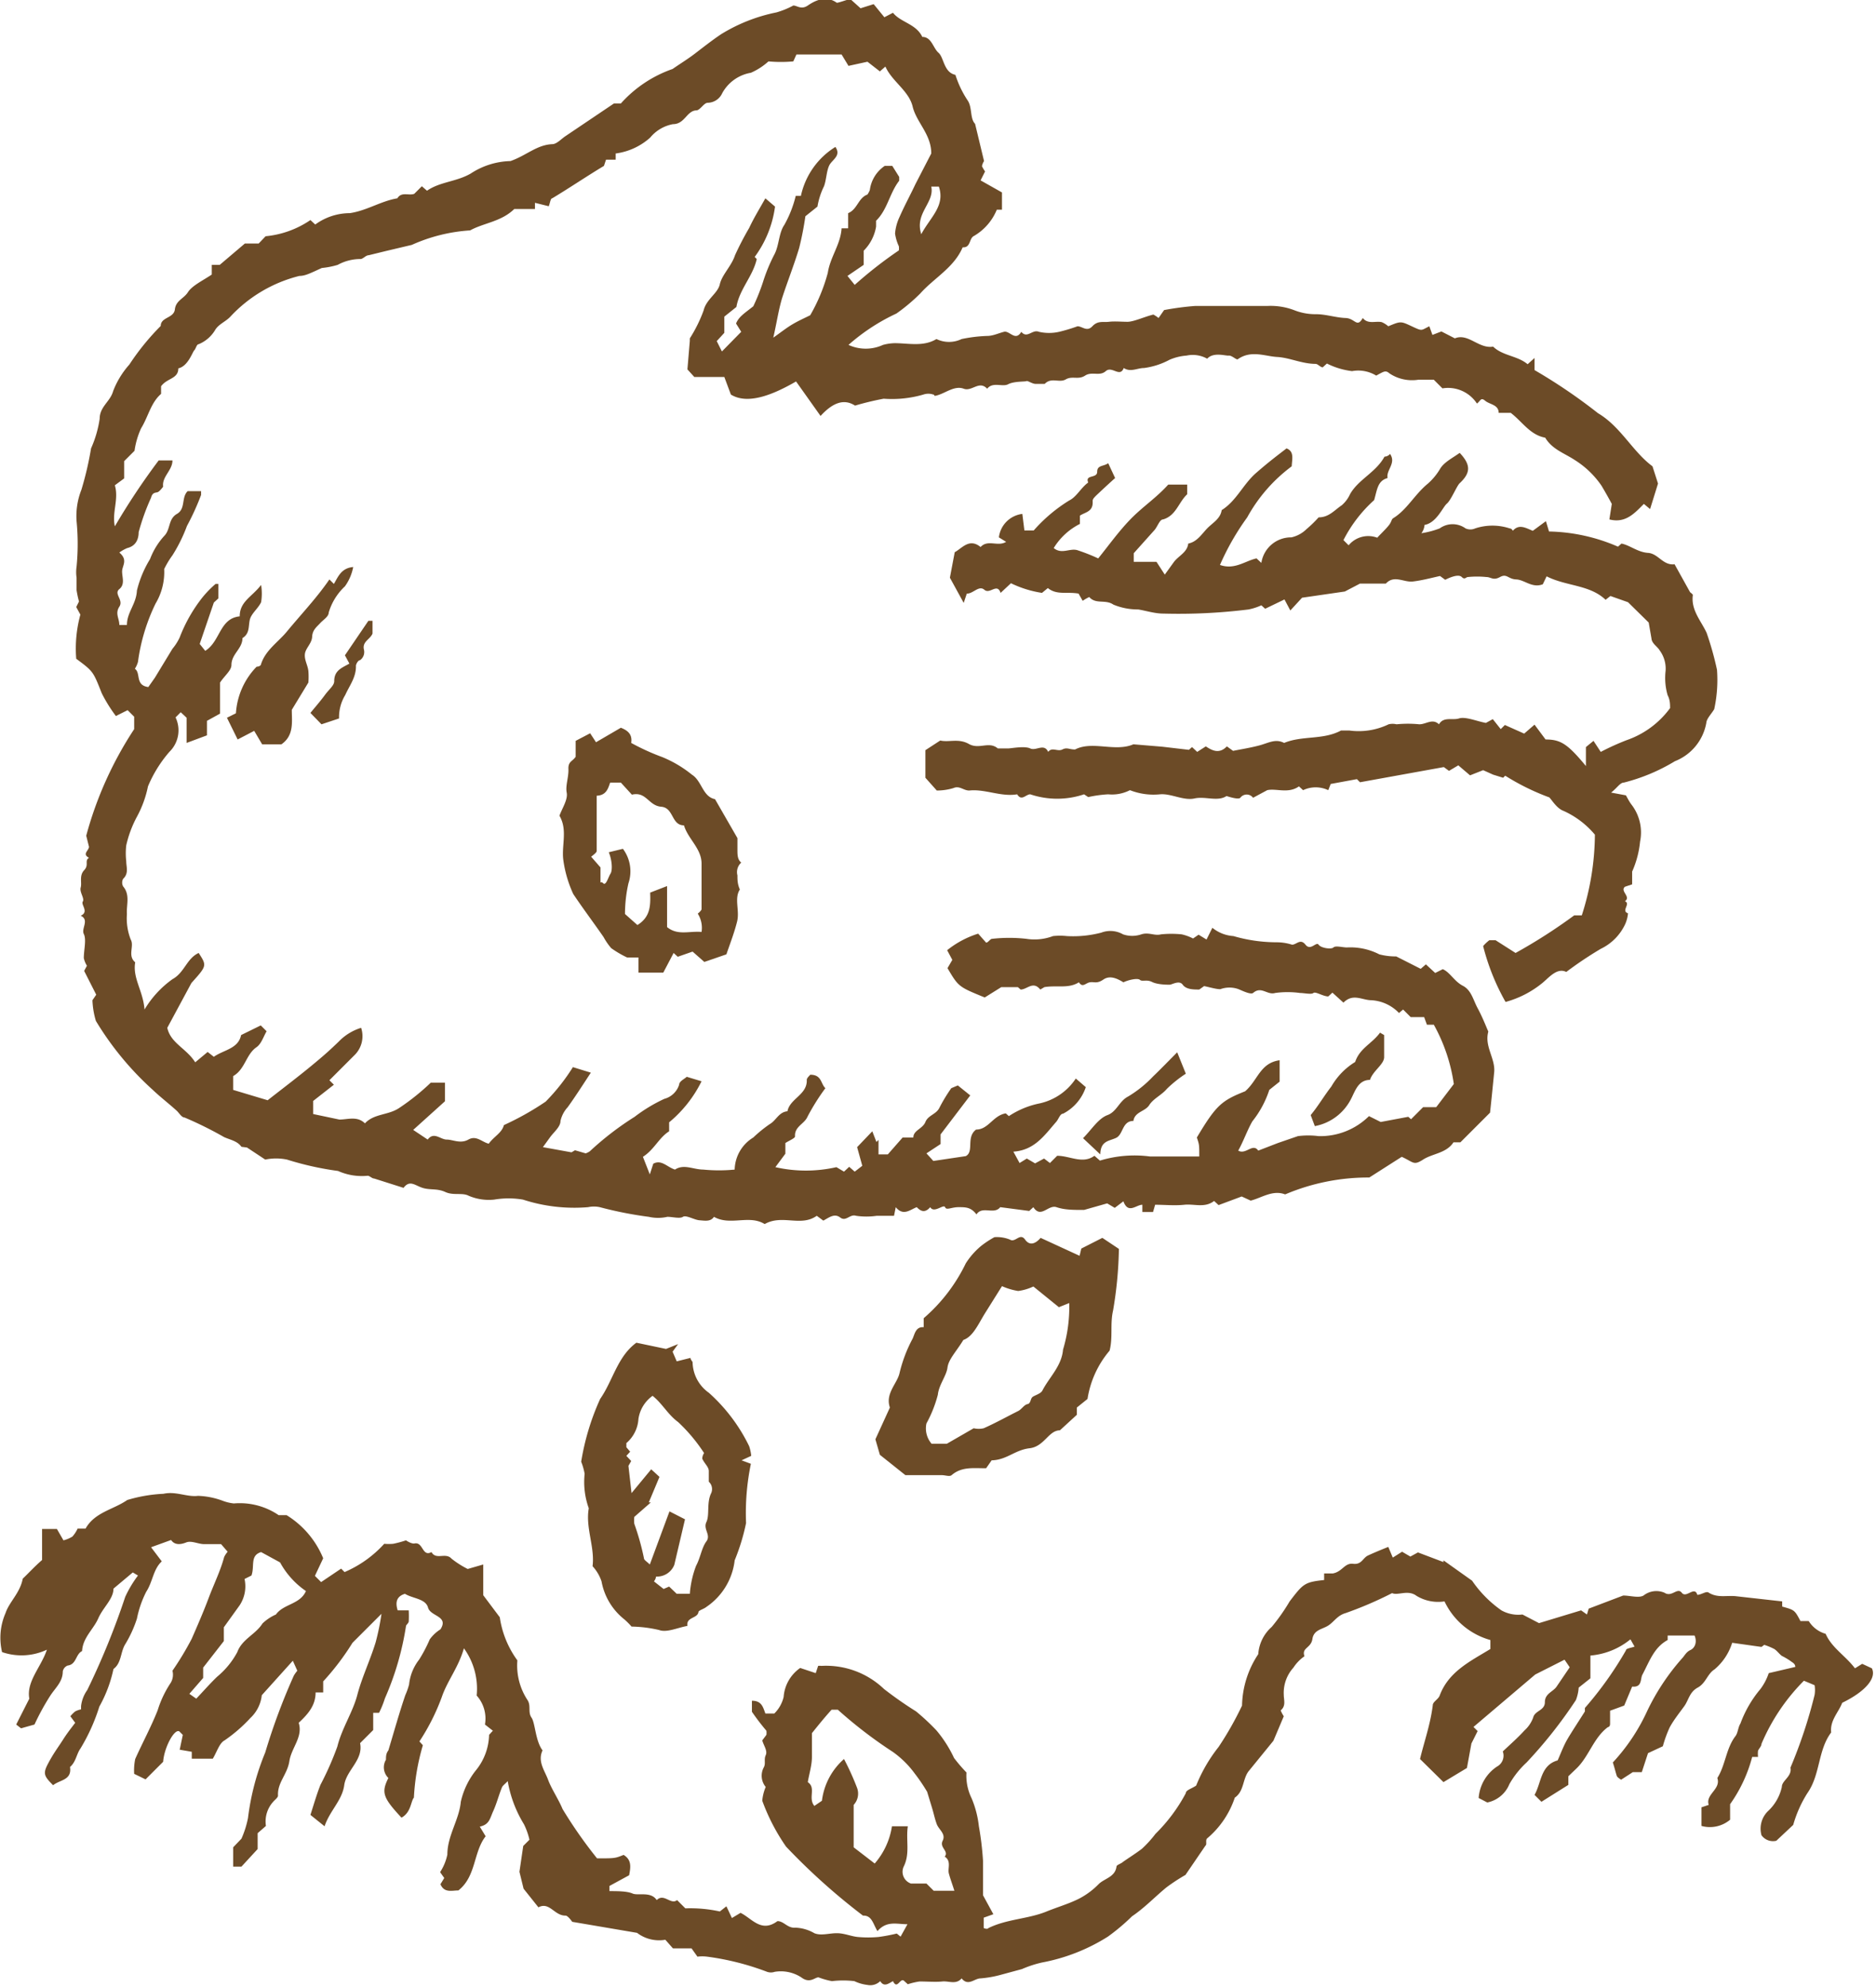
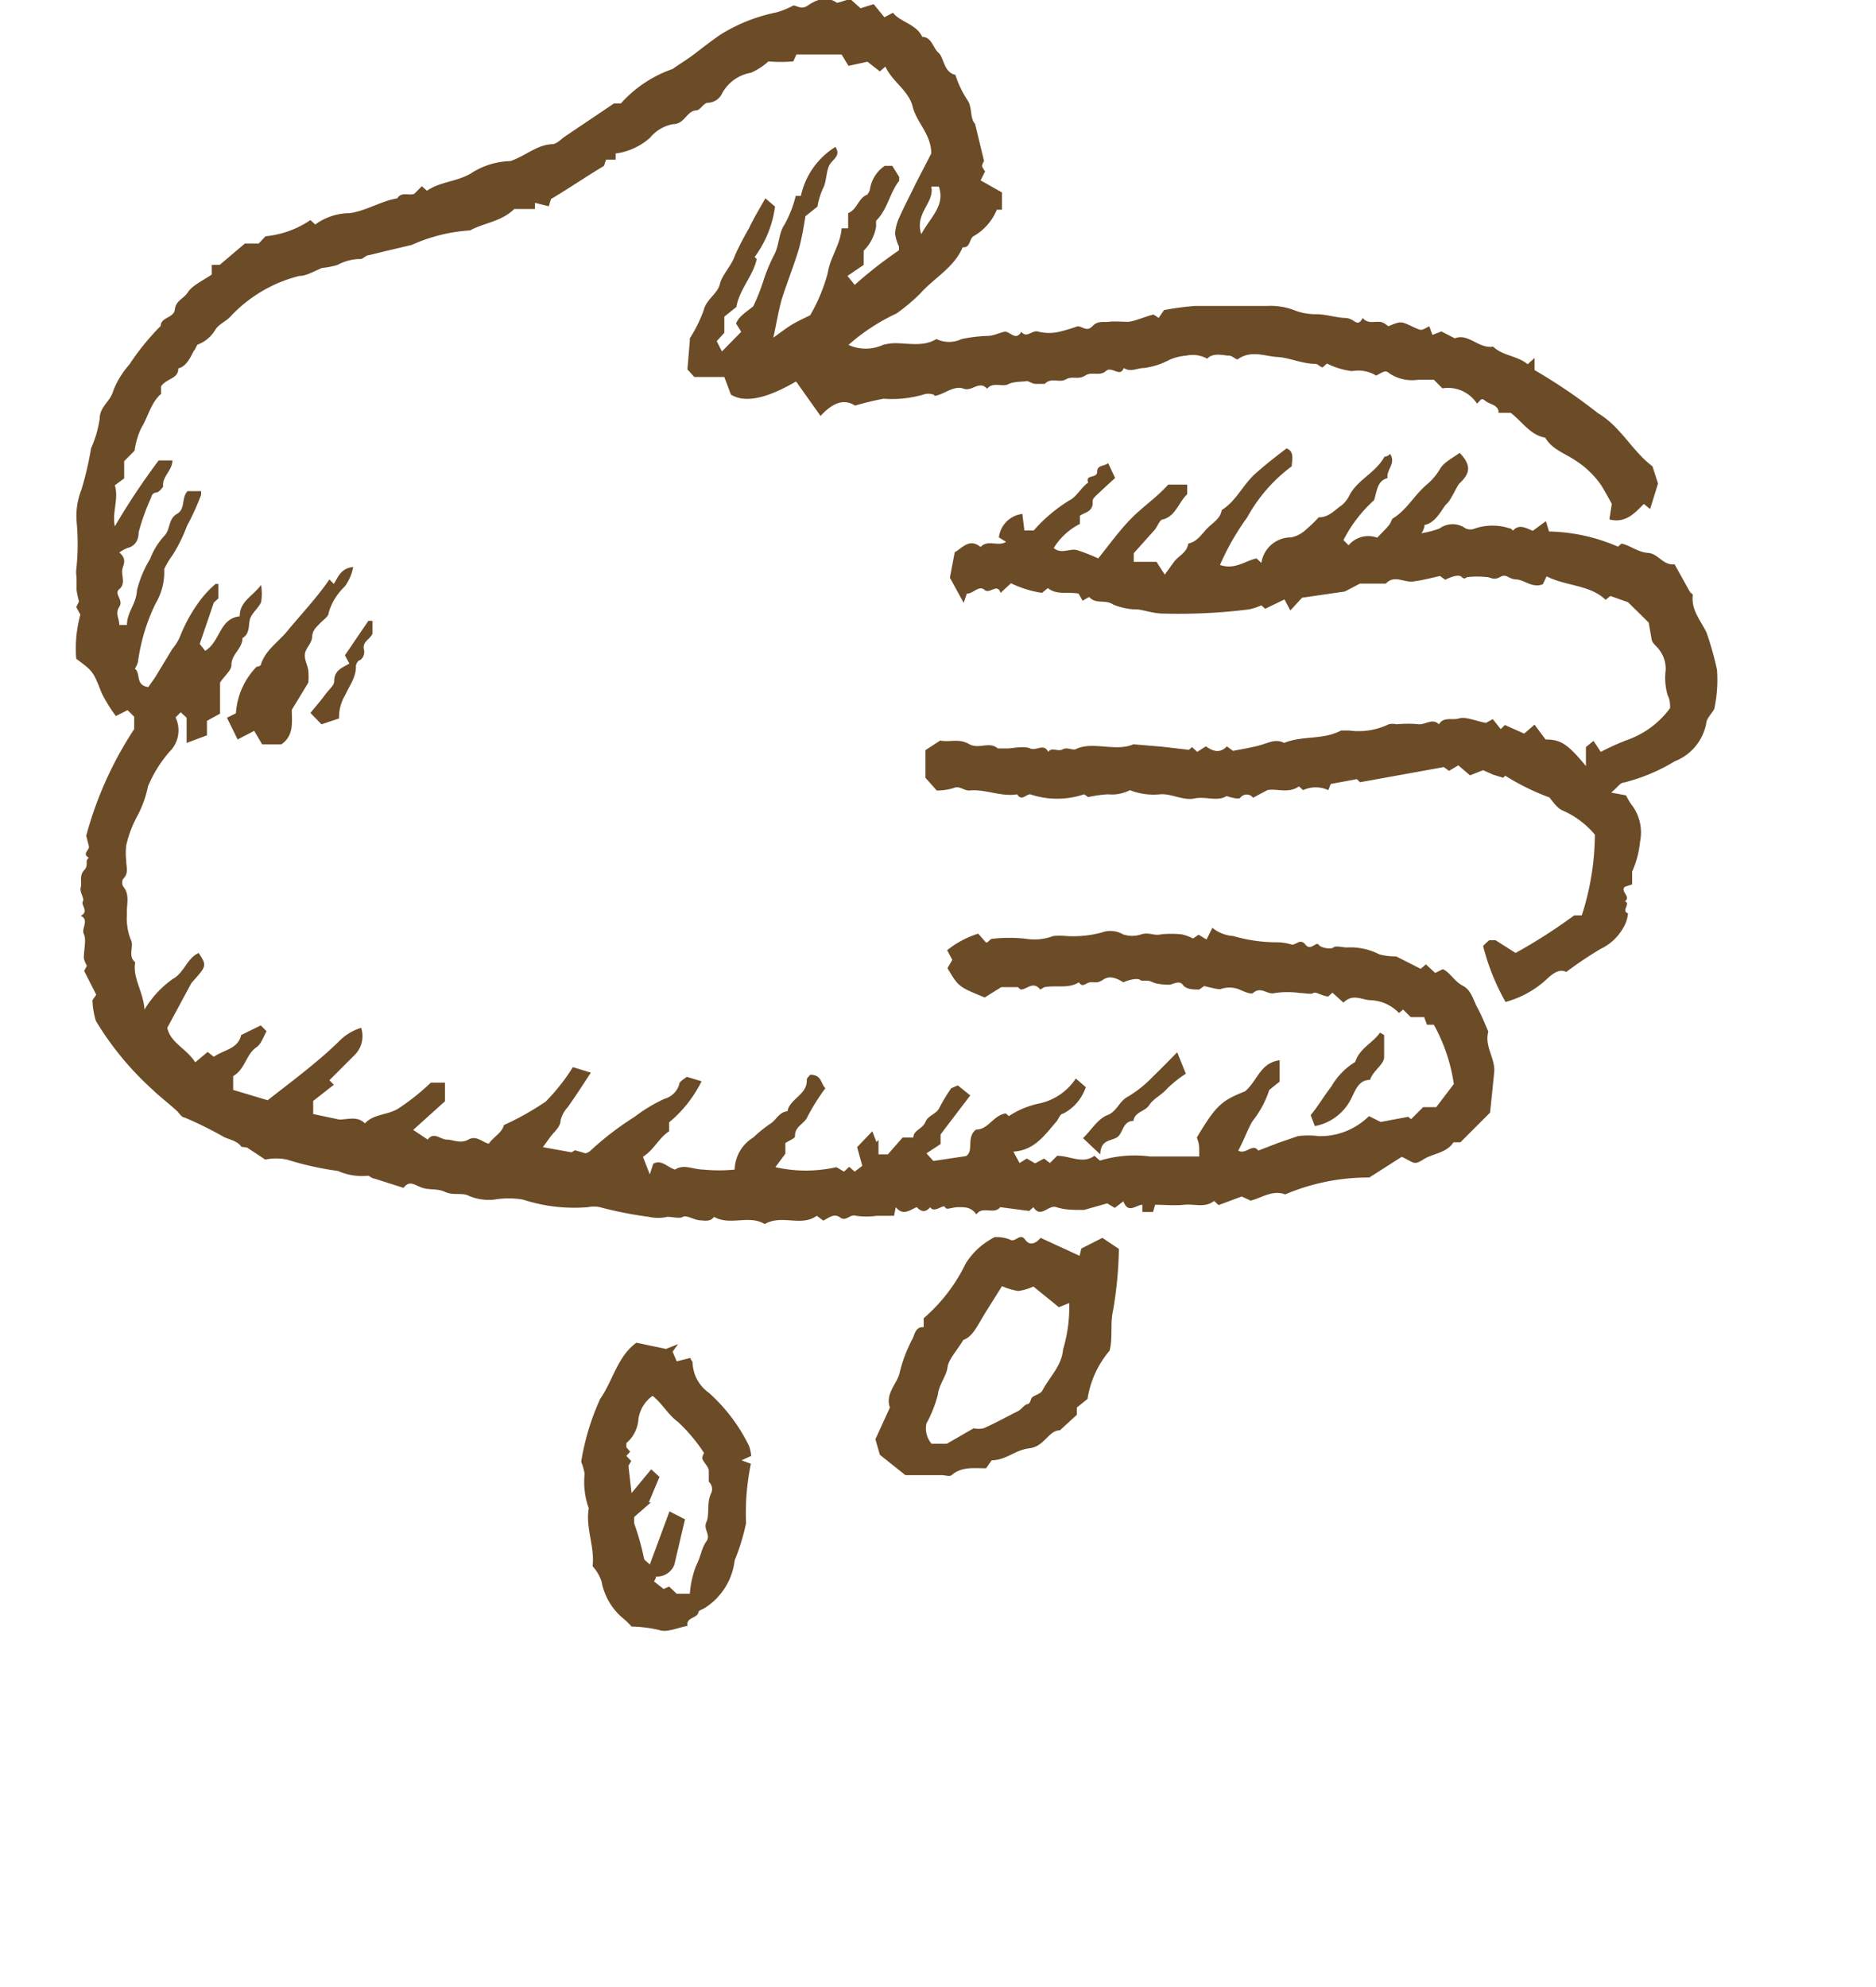
<svg xmlns="http://www.w3.org/2000/svg" viewBox="0 0 54.39 57.61">
  <defs>
    <style>.cls-1{fill:#6c4b27;}</style>
  </defs>
  <title>Element 9</title>
  <g id="Ebene_2" data-name="Ebene 2">
    <g id="Ebene_1-2" data-name="Ebene 1">
      <path class="cls-1" d="M37.26,34.63c-.36-.14-.68.1-1,.18L36,34.69l-.67.25-.13-.12c-.27.21-.57.08-.86.11s-.56,0-.85,0l-.06.21-.31,0,0-.21c-.18,0-.41.28-.55-.1l-.25.19-.22-.13-.67.19c-.32,0-.56,0-.8-.08s-.45.34-.67,0l-.12.11L29,35c-.18.23-.52-.05-.69.21C28.15,35,28,35,27.79,35s-.35.1-.39,0-.32.19-.43,0c-.13.15-.25.15-.39,0-.19.07-.39.27-.61,0l-.05.25h-.5a2.09,2.09,0,0,1-.6,0c-.18-.06-.29.18-.46.05s-.32,0-.49.09l-.19-.14c-.46.33-1-.05-1.51.24-.45-.28-1,.06-1.47-.21-.1.15-.27.11-.42.1s-.39-.16-.48-.1-.3,0-.45,0a1.22,1.22,0,0,1-.54,0A11.13,11.13,0,0,1,17.39,35a.81.81,0,0,0-.34,0,4.81,4.81,0,0,1-1.89-.22,2.5,2.5,0,0,0-.83,0,1.48,1.48,0,0,1-.74-.11c-.19-.1-.44,0-.68-.11s-.44-.05-.66-.12-.37-.24-.55,0l-.85-.27c-.07,0-.14-.09-.2-.08a1.69,1.69,0,0,1-.85-.14,8.8,8.8,0,0,1-1.48-.33,1.57,1.57,0,0,0-.63,0l-.53-.35L7,33.25c-.12-.17-.32-.2-.5-.28a10.86,10.86,0,0,0-1.15-.57c-.08,0-.15-.12-.22-.19-.23-.21-.48-.4-.7-.61a8.83,8.83,0,0,1-1.65-2A2.38,2.38,0,0,1,2.68,29l.11-.16-.35-.69L2.52,28a.72.72,0,0,1-.09-.22c0-.24.08-.54,0-.7s.17-.41-.09-.53c.25-.11,0-.32.06-.41s-.1-.27-.06-.41-.05-.34.1-.5,0-.27.14-.36c-.21-.11,0-.21,0-.32l-.08-.32a10.66,10.66,0,0,1,1.39-3.09v-.36l-.19-.19-.34.17a4.3,4.3,0,0,1-.41-.66c-.25-.63-.24-.63-.74-1a3.73,3.73,0,0,1,.12-1.28l-.12-.22.08-.16a3.06,3.06,0,0,1-.07-.33c0-.12,0-.24,0-.36a1.1,1.1,0,0,1,0-.32,6.83,6.83,0,0,0,0-1.32,2.08,2.08,0,0,1,.14-.91A9.46,9.46,0,0,0,2.64,13a3.28,3.28,0,0,0,.25-.86c0-.35.31-.5.39-.8a2.51,2.51,0,0,1,.47-.77,7.14,7.14,0,0,1,.91-1.12c0-.26.38-.22.41-.48s.26-.31.38-.5.44-.34.69-.51l0-.28h.23l.73-.62h.4l.2-.21A2.77,2.77,0,0,0,9,6.38l.14.13a1.7,1.7,0,0,1,1-.33c.49-.07.9-.35,1.38-.43.12-.2.33-.07.49-.13l.22-.22.15.13c.37-.26.86-.26,1.27-.5a2.19,2.19,0,0,1,1.15-.36c.46-.16.76-.47,1.21-.49.13,0,.26-.15.38-.23L17.8,3H18A3.6,3.6,0,0,1,19.5,2c.2-.14.43-.28.64-.44s.5-.39.77-.57a4.88,4.88,0,0,1,1.6-.63A2.43,2.43,0,0,0,23,.16c.11,0,.23.13.42,0s.52-.31.84-.08c.06,0,.24-.07.39-.11l.3.27.38-.12.31.38.25-.13c.22.28.67.32.85.7.27,0,.31.32.47.46s.15.57.49.64a2.93,2.93,0,0,0,.36.75c.13.2.06.52.21.67l.26,1.08a.39.39,0,0,0-.06.15s.05.1.09.15l-.13.26.62.35v.5l-.15,0a1.57,1.57,0,0,1-.66.76c-.15.07-.09.35-.33.33-.25.59-.83.89-1.23,1.34a5.3,5.3,0,0,1-.69.58A5.77,5.77,0,0,0,24.6,10a1.2,1.2,0,0,0,1,0,1.42,1.42,0,0,1,.34-.05c.4,0,.83.11,1.21-.12a.84.84,0,0,0,.73,0,4.3,4.3,0,0,1,.74-.09c.17,0,.33-.08.49-.12s.33.29.5,0c.17.21.32-.08.51,0a1.32,1.32,0,0,0,.59,0,5,5,0,0,0,.53-.16c.14,0,.27.17.43,0s.31-.11.48-.13.36,0,.54,0,.5-.15.75-.21c0,0,.09.05.15.1l.16-.23,0,0s0,0,0,0a8.23,8.23,0,0,1,.91-.12q1,0,2.1,0a1.92,1.92,0,0,1,.78.13,1.67,1.67,0,0,0,.62.11c.28,0,.57.1.85.11s.33.3.5,0c.15.19.37.08.55.12a.69.69,0,0,1,.19.12c.36-.15.36-.15.68,0s.26.12.51,0l.09.25.26-.1.39.2c.39-.16.69.31,1.11.24.28.27.7.26,1,.51l.2-.18,0,.35a15.83,15.83,0,0,1,1.84,1.25c.66.39,1,1.11,1.58,1.54l.16.5-.23.74-.18-.15c-.27.27-.53.57-1,.45l.07-.45c-.07-.13-.18-.33-.3-.53a2.62,2.62,0,0,0-.77-.74c-.3-.2-.66-.31-.86-.65-.44-.08-.66-.46-1-.72h-.35c0-.24-.26-.24-.39-.35s-.13,0-.24.08a1,1,0,0,0-1-.44l-.25-.25h-.45a1.18,1.18,0,0,1-.83-.18c-.12-.1-.15-.07-.39.06a1,1,0,0,0-.7-.13,2.21,2.21,0,0,1-.73-.22l-.12.11c-.07,0-.14-.1-.21-.1-.39,0-.75-.18-1.11-.2s-.76-.21-1.15.07c-.06,0-.17-.12-.26-.11s-.44-.11-.62.09a.86.86,0,0,0-.6-.09,1.52,1.52,0,0,0-.49.12,2.16,2.16,0,0,1-.74.24c-.2,0-.39.13-.59,0-.11.29-.34-.07-.52.09s-.4,0-.6.13-.37,0-.56.11-.42-.07-.61.13c0,0-.18,0-.27,0s-.23-.1-.26-.08-.36,0-.53.09-.44-.08-.61.13c-.23-.25-.44.09-.68,0s-.48.09-.7.17-.12,0-.18,0a.44.44,0,0,0-.29,0,3.26,3.26,0,0,1-1.15.12,8.32,8.32,0,0,0-.83.2c-.34-.22-.67-.06-1,.3l-.71-1c-.59.34-1.37.7-1.89.38L21,10.93h-.87l-.2-.22L20,9.88,20,9.81A4.14,4.14,0,0,0,20.4,9c.08-.33.41-.49.47-.76s.34-.53.44-.84a8.68,8.68,0,0,1,.41-.79c.13-.28.29-.54.47-.86l.28.24a3.16,3.16,0,0,1-.59,1.46l.06.06c-.11.5-.5.87-.59,1.39L21,9.18v.47l-.22.24.15.3.56-.57-.15-.24c.08-.2.25-.3.5-.5a5.94,5.94,0,0,0,.28-.7,5,5,0,0,1,.34-.82c.13-.26.12-.61.28-.84a3.3,3.3,0,0,0,.33-.84l.15,0a2.22,2.22,0,0,1,1-1.42c.18.26-.1.37-.18.54s-.08.41-.15.6a2.13,2.13,0,0,0-.19.59l-.35.28a9.09,9.09,0,0,1-.18.92c-.15.5-.35,1-.5,1.47-.1.34-.15.69-.25,1.13.24-.17.39-.29.56-.39s.33-.17.51-.26A5.06,5.06,0,0,0,24,7.91c.07-.46.37-.82.4-1.29l.19,0V6.18c.27-.11.29-.44.56-.54,0,0,.06-.09.07-.14a1,1,0,0,1,.43-.69h.22l.2.32s0,.08,0,.11c-.28.36-.34.84-.67,1.16,0,0,0,.11,0,.17a1.29,1.29,0,0,1-.36.7v.41L24.57,8l.21.26a12.33,12.33,0,0,1,1.28-1,.46.46,0,0,0,0-.12,1.29,1.29,0,0,1-.11-.37,1.39,1.39,0,0,1,.13-.48c.14-.32.31-.63.46-.95L27,4.45c0-.56-.43-.9-.54-1.36s-.6-.73-.79-1.16l-.16.14-.36-.28-.55.12-.2-.33H23.09L23,1.78a4,4,0,0,1-.72,0,1.88,1.88,0,0,1-.51.33,1.17,1.17,0,0,0-.83.59.47.47,0,0,1-.42.28c-.11,0-.21.2-.32.22-.29,0-.34.4-.69.4a1.12,1.12,0,0,0-.66.39,1.86,1.86,0,0,1-1,.46l0,.18h-.28l-.06.18c-.5.3-1,.64-1.5.94-.05,0-.06.13-.1.23l-.4-.1,0,.18h-.6c-.38.37-.88.4-1.28.62a4.86,4.86,0,0,0-1.69.42l-.76.18-.49.12c-.09,0-.17.12-.25.11a1.37,1.37,0,0,0-.65.17,2.42,2.42,0,0,1-.46.09C9,7.92,8.85,8,8.68,8a4.07,4.07,0,0,0-2,1.18c-.14.15-.35.22-.45.4a1,1,0,0,1-.47.4c-.06,0-.08.13-.13.18s-.18.46-.46.52c0,.31-.33.28-.5.52,0,0,0,.18,0,.22-.3.26-.37.66-.58,1a2.35,2.35,0,0,0-.19.65l-.3.3v.5l-.27.2c.12.41-.09.79,0,1.19a20,20,0,0,1,1.27-1.91H5c0,.29-.31.47-.27.76,0,0-.1.14-.16.16s-.15,0-.19.16a6.54,6.54,0,0,0-.36,1c0,.2-.08.4-.33.46a1.11,1.11,0,0,0-.23.13c.26.22.08.38.08.55s.09.37-.08.51.13.31,0,.51,0,.34,0,.53l.22,0c0-.37.27-.6.29-1a3.2,3.2,0,0,1,.38-.91,2.09,2.09,0,0,1,.41-.67c.19-.19.11-.49.37-.64s.12-.47.31-.66h.39s0,.09,0,.11a7.28,7.28,0,0,1-.41.9,4.52,4.52,0,0,1-.42.85,2.52,2.52,0,0,0-.24.4,1.78,1.78,0,0,1-.25,1A5.53,5.53,0,0,0,4,19.19a.73.73,0,0,1-.09.2c.18.12,0,.48.39.53l.19-.27L5,18.81a1.47,1.47,0,0,0,.21-.33,4.43,4.43,0,0,1,.66-1.16,3.08,3.08,0,0,1,.38-.39l.08,0v.42l-.13.12-.41,1.2.16.2c.44-.27.41-.94,1-1,0-.43.35-.56.62-.91a1.54,1.54,0,0,1,0,.5c-.09.19-.29.33-.33.52s0,.39-.21.52c0,.31-.32.46-.32.78,0,.16-.2.31-.33.51v.9L6,20.9v.42l-.59.22,0-.73-.17-.16-.15.15a.87.87,0,0,1-.18,1,3.72,3.72,0,0,0-.62,1,3.14,3.14,0,0,1-.32.88,3.27,3.27,0,0,0-.31.83,2,2,0,0,0,0,.46c0,.17.08.35-.09.51a.23.23,0,0,0,0,.22c.21.25.09.53.11.8a1.68,1.68,0,0,0,.11.74c.11.19-.1.47.13.66-.08.46.23.83.27,1.37A2.92,2.92,0,0,1,5,28.39c.35-.19.41-.6.76-.76C6,28,6,28,5.55,28.5L4.85,29.8c.1.45.55.59.81,1l.36-.3.18.14c.28-.2.71-.23.79-.63l.57-.28.17.17c-.09.15-.15.36-.29.46-.31.21-.33.64-.68.84v.4l1,.3c.46-.36.87-.67,1.27-1s.54-.46.79-.7a1.52,1.52,0,0,1,.65-.4.77.77,0,0,1-.2.8l-.72.72.13.13-.6.47v.38l.76.16c.24,0,.52-.11.74.11.27-.29.68-.23,1-.45a6.66,6.66,0,0,0,.91-.73h.41v.54l-.92.83.42.28c.18-.24.37,0,.55,0s.4.13.63,0,.39.07.59.12c.15-.21.38-.31.44-.54a8.25,8.25,0,0,0,1.21-.68,5.82,5.82,0,0,0,.79-1l.52.16c-.23.35-.44.68-.67,1a.87.87,0,0,0-.21.4c0,.17-.19.32-.3.47l-.21.29.83.15.1-.06.31.09a.5.5,0,0,0,.12-.06,8.68,8.68,0,0,1,1.3-1,4.55,4.55,0,0,1,.86-.52.62.62,0,0,0,.43-.41c0-.1.16-.17.22-.23l.43.13a3.63,3.63,0,0,1-.94,1.19v.26c-.3.19-.43.53-.76.74l.2.51.1-.31c.24-.13.4.1.63.17.26-.17.53,0,.82,0a4.6,4.6,0,0,0,.91,0,1.12,1.12,0,0,1,.54-.93,3.82,3.82,0,0,1,.48-.39c.18-.1.26-.35.51-.37.07-.37.58-.48.56-.91,0-.06.09-.13.1-.15.34,0,.3.26.44.39a6.38,6.38,0,0,0-.52.83c-.09.21-.38.28-.36.57,0,.05-.17.12-.28.19v.31l-.29.39a4,4,0,0,0,1.77,0l.22.13.15-.14.16.14L25,33.8l-.15-.54.44-.46.12.31.06-.06,0,.42.27,0,.43-.49h.31c0-.21.27-.25.35-.45s.32-.22.41-.42a4.73,4.73,0,0,1,.34-.56l.19-.08.36.29-.86,1.13v.28l-.41.27.2.22.94-.14c.25-.13,0-.55.3-.77.36,0,.49-.41.86-.47l.09.08A2.51,2.51,0,0,1,30.1,32a1.69,1.69,0,0,0,1.09-.73l.29.25a1.34,1.34,0,0,1-.66.77c-.09,0-.13.17-.21.25-.33.38-.62.81-1.23.85l.18.33.21-.13.24.14.26-.14.17.13.21-.21c.37,0,.74.25,1.08,0l.16.14a3.44,3.44,0,0,1,1.45-.12c.48,0,1,0,1.43,0,0-.34,0-.34-.07-.55.56-.94.72-1.07,1.4-1.34.37-.32.43-.82,1-.9v.62l-.3.24a2.89,2.89,0,0,1-.49.91c-.15.26-.25.56-.41.85.22.13.42-.23.58,0l.57-.22.58-.2a2.37,2.37,0,0,1,.6,0,2,2,0,0,0,1.46-.58l.34.17.8-.15.08.07.35-.35.38,0,.51-.67a5,5,0,0,0-.58-1.72h-.2l-.08-.22-.39,0-.22-.22-.12.1a1.2,1.2,0,0,0-.8-.37c-.27,0-.53-.21-.81.07l-.32-.29-.12.11c-.15,0-.37-.15-.43-.1s-.27,0-.39,0a2.63,2.63,0,0,0-.72,0c-.23.07-.4-.21-.64,0-.07.05-.28-.05-.42-.11a.77.77,0,0,0-.53,0c-.12,0-.28-.05-.47-.09l-.14.1c-.17,0-.38,0-.48-.14s-.31,0-.38,0-.35,0-.51-.08-.28,0-.35-.06-.33,0-.48.07c-.18-.11-.39-.21-.58-.08s-.26.06-.39.08-.21.17-.32,0c-.3.19-.64.08-1,.14,0,0-.12.07-.12.07-.21-.26-.38,0-.57,0l-.08-.07-.48,0-.48.3c-.76-.31-.76-.31-1.08-.85l.14-.24-.15-.28a2.74,2.74,0,0,1,.9-.48l.23.26c.06,0,.12-.11.17-.11a4.45,4.45,0,0,1,1,0,1.52,1.52,0,0,0,.77-.08,1.9,1.9,0,0,1,.4,0,3.22,3.22,0,0,0,1-.1.74.74,0,0,1,.63.05.82.82,0,0,0,.53,0c.22-.07.38.05.57,0a2.93,2.93,0,0,1,.6,0,1.37,1.37,0,0,1,.33.12l.16-.11.23.14.17-.34a1.08,1.08,0,0,0,.61.24,4.5,4.5,0,0,0,1.25.18,1.48,1.48,0,0,1,.45.07c.13,0,.24-.19.39,0s.31-.1.38,0,.37.14.43.08.27,0,.39,0a1.83,1.83,0,0,1,.94.2,1.84,1.84,0,0,0,.49.06l.71.36.15-.13.27.25.22-.11c.21.09.33.35.58.48s.3.41.43.65.22.47.31.68c-.12.43.21.78.17,1.18s-.08.81-.12,1.17l-.86.86s-.16,0-.2,0c-.21.32-.6.32-.88.5s-.27.08-.62-.08l-.94.6A6.15,6.15,0,0,0,37.26,34.63ZM26.71,6.79c.26-.49.7-.82.51-1.38H27C27.1,5.88,26.51,6.18,26.71,6.79Z" />
-       <path class="cls-1" d="M46.11,48v.66l-.34.27a1.23,1.23,0,0,1-.08.36,13.34,13.34,0,0,1-1.43,1.81,2.59,2.59,0,0,0-.5.63.88.88,0,0,1-.64.53l-.25-.13a1.2,1.2,0,0,1,.53-.91.36.36,0,0,0,.17-.44c.2-.19.43-.39.63-.61a.93.93,0,0,0,.25-.37c.05-.21.34-.2.34-.45s.24-.3.34-.45l.38-.56-.15-.22-.85.43-1.79,1.52.12.12-.18.36-.13.71-.68.41L41.17,51c.12-.5.3-1,.37-1.56,0-.1.16-.17.2-.28.26-.7.9-1,1.47-1.35v-.26a2.09,2.09,0,0,1-1.33-1.12,1.21,1.21,0,0,1-.81-.16c-.25-.19-.54,0-.71-.08a10.89,10.89,0,0,1-1.35.58c-.24.07-.33.25-.5.36s-.42.12-.46.39-.32.25-.23.5a1.19,1.19,0,0,0-.32.33,1.09,1.09,0,0,0-.28.79c0,.15.07.32-.09.45a1,1,0,0,0,.09.17l-.3.71-.7.86c-.2.23-.14.6-.42.79A2.63,2.63,0,0,1,35,53.3c-.06.05,0,.18-.05.21l-.58.85a5.58,5.58,0,0,0-.55.36c-.33.27-.63.59-1,.84a6,6,0,0,1-.7.59,5.45,5.45,0,0,1-1.91.75,3.22,3.22,0,0,0-.58.19l-.59.16a3.2,3.2,0,0,1-.61.11c-.18,0-.36.24-.55,0-.16.19-.37.07-.56.09s-.44,0-.66,0a2,2,0,0,0-.34.08l-.1-.09c-.12-.13-.2.27-.33,0-.13.07-.26.18-.37,0a.41.41,0,0,1-.37.11,1.21,1.21,0,0,1-.38-.11,2.78,2.78,0,0,0-.65,0,2.27,2.27,0,0,1-.39-.11c-.11,0-.25.19-.5,0a1.09,1.09,0,0,0-.77-.16.34.34,0,0,1-.22,0,7.7,7.7,0,0,0-1.74-.44,1.13,1.13,0,0,0-.28,0l-.17-.24h-.54l-.22-.25a1.05,1.05,0,0,1-.82-.2l-1.88-.32s-.13-.19-.2-.18c-.32,0-.46-.41-.78-.24l-.43-.54-.12-.49.11-.75.18-.18a2,2,0,0,0-.16-.45,3.51,3.51,0,0,1-.47-1.25c-.07.08-.15.13-.17.19-.09.22-.15.46-.25.68s-.11.39-.39.45l.17.28c-.36.46-.27,1.16-.79,1.57-.19,0-.41.08-.52-.18l.11-.18-.12-.17a1.49,1.49,0,0,0,.21-.51c0-.55.34-1,.39-1.53a2.25,2.25,0,0,1,.46-.94,1.69,1.69,0,0,0,.36-1s.07-.08.11-.12L14.06,50a1,1,0,0,0-.24-.84,2,2,0,0,0-.37-1.37c-.16.56-.48.94-.64,1.41a6.24,6.24,0,0,1-.65,1.29l.1.11A6.53,6.53,0,0,0,12,52.12c-.09.1-.08.43-.36.58-.54-.58-.59-.73-.38-1.15a.43.43,0,0,1-.07-.53c0-.09,0-.18.07-.27.16-.53.31-1.07.49-1.6a2,2,0,0,0,.11-.31,1.41,1.41,0,0,1,.29-.72,4.19,4.19,0,0,0,.31-.59,1.11,1.11,0,0,1,.31-.29c.25-.39-.29-.37-.36-.63s-.44-.26-.67-.4c-.23.07-.29.23-.21.48l.32,0a3,3,0,0,1,0,.32c0,.05-.08.1-.08.14a8.31,8.31,0,0,1-.61,2.09,2.79,2.79,0,0,1-.17.42l-.17,0v.5l-.38.38c.1.49-.4.78-.46,1.22s-.42.74-.57,1.19L9,52.62c.1-.31.18-.59.29-.87a8.89,8.89,0,0,0,.49-1.11c.13-.53.45-1,.58-1.5s.37-1,.53-1.52a7,7,0,0,0,.17-.83l-.84.84a7.41,7.41,0,0,1-.85,1.12l0,.32-.22,0c0,.37-.21.62-.49.88.13.41-.21.72-.27,1.11s-.35.62-.33,1c0,.06-.09.12-.14.18a.85.85,0,0,0-.21.7l-.24.21v.46L7,54.12H6.76v-.56L7,53.31a2.78,2.78,0,0,0,.19-.6,7.28,7.28,0,0,1,.5-1.9,18.09,18.09,0,0,1,.83-2.23,1.07,1.07,0,0,1,.1-.14l-.13-.29-.9,1a1.06,1.06,0,0,1-.33.66,4.4,4.4,0,0,1-.75.65c-.15.08-.22.33-.34.53H5.56l0-.2-.35-.06.09-.43-.1-.1c-.14-.09-.44.46-.47.88l-.51.51-.33-.16A1.65,1.65,0,0,1,3.92,51c.21-.47.46-.93.65-1.41a3.06,3.06,0,0,1,.38-.8A.46.46,0,0,0,5,48.44a8.61,8.61,0,0,0,.56-.93c.17-.39.34-.78.49-1.18s.34-.78.45-1.19a.71.71,0,0,1,.1-.15l-.19-.22c-.14,0-.32,0-.49,0s-.37-.11-.52-.05-.33.09-.44-.07l-.58.21.31.41c-.25.23-.26.59-.45.88a3,3,0,0,0-.27.78,3.5,3.5,0,0,1-.35.76c-.13.23-.1.53-.33.7a3.87,3.87,0,0,1-.41,1.09,5.48,5.48,0,0,1-.55,1.22c-.11.15-.13.39-.3.53.06.39-.3.37-.49.53-.27-.27-.3-.34-.14-.64s.28-.45.42-.67.24-.34.36-.5l-.14-.19a1,1,0,0,1,.14-.14.67.67,0,0,1,.17-.06s0-.05,0-.09A1,1,0,0,1,2.53,49,22,22,0,0,0,3.63,46.3,3.37,3.37,0,0,1,4,45.68l-.15-.09-.56.47c0,.3-.3.54-.44.86s-.45.56-.47.95c-.19.09-.16.39-.42.42a.23.23,0,0,0-.14.17c0,.3-.21.47-.36.7A6.94,6.94,0,0,0,1,50l-.39.11L.47,50l.38-.75c-.09-.5.34-.91.51-1.42a1.73,1.73,0,0,1-1.3.07,1.79,1.79,0,0,1,.1-1.13c.11-.33.42-.58.5-1,.16-.15.34-.35.56-.54v-.9h.43l.19.33a.94.94,0,0,0,.26-.11.94.94,0,0,0,.15-.23h.23c.27-.48.81-.55,1.21-.83a4.33,4.33,0,0,1,1.05-.18c.36-.08.68.1,1,.06a2.25,2.25,0,0,1,.71.14,1.29,1.29,0,0,0,.33.08,2,2,0,0,1,1.3.34c.06,0,.15,0,.23,0a2.65,2.65,0,0,1,1.06,1.25l-.24.51.18.18.58-.39.1.1a3.31,3.31,0,0,0,1.15-.82,1.55,1.55,0,0,0,.26,0,3.05,3.05,0,0,0,.37-.1s.16.11.25.09c.25-.05.22.4.49.25.13.24.41,0,.58.19a2.67,2.67,0,0,0,.47.3l.45-.13v.89l.48.64A2.8,2.8,0,0,0,15,48.14a1.82,1.82,0,0,0,.3,1.16c.1.17,0,.34.11.5s.11.67.32.95c-.15.32.06.58.16.85s.3.56.42.85a13.14,13.14,0,0,0,1,1.43c.52,0,.52,0,.77-.1.23.14.21.34.16.59l-.57.31v.15c.23,0,.51,0,.67.07s.53-.07.7.19c.21-.21.41.15.59,0l.24.24a4,4,0,0,1,1,.09l.19-.15.16.34.25-.15c.33.16.6.59,1.07.24.19,0,.29.21.52.19a1.17,1.17,0,0,1,.55.16c.19.08.43,0,.65,0s.41.09.61.11a3.36,3.36,0,0,0,.6,0,5.24,5.24,0,0,0,.53-.1l.11.09.2-.36c-.31,0-.6-.11-.87.2-.13-.21-.16-.46-.42-.45a18.47,18.47,0,0,1-2.23-2,5.81,5.81,0,0,1-.69-1.33,1.29,1.29,0,0,1,.1-.4.51.51,0,0,1-.06-.56c.07-.12,0-.23.06-.36s-.06-.28-.1-.43l.12-.16a.5.5,0,0,0,0-.12,6.56,6.56,0,0,1-.42-.55c0-.08,0-.21,0-.32.28,0,.32.18.39.37.09,0,.22,0,.26,0a1,1,0,0,0,.27-.48,1.12,1.12,0,0,1,.48-.84l.45.15.07-.21a.28.28,0,0,1,.09,0,2.43,2.43,0,0,1,1.82.67,11.07,11.07,0,0,0,.93.65,6.57,6.57,0,0,1,.59.55,3.61,3.61,0,0,1,.51.8,4.73,4.73,0,0,0,.36.42,1.49,1.49,0,0,0,.15.75,2.9,2.9,0,0,1,.21.81,8.71,8.71,0,0,1,.12,1c0,.34,0,.68,0,1l.3.55-.28.1v.3s.1.05.14,0c.53-.26,1.13-.26,1.66-.47.34-.14.7-.24,1-.4a2.23,2.23,0,0,0,.54-.41c.17-.16.47-.2.51-.5,0-.05.12-.08.18-.13s.38-.25.56-.39a3.32,3.32,0,0,0,.39-.43,4.84,4.84,0,0,0,.88-1.18c0-.09.17-.13.3-.22a4.5,4.5,0,0,1,.65-1.12,9.42,9.42,0,0,0,.68-1.2,2.78,2.78,0,0,1,.47-1.49,1.16,1.16,0,0,1,.39-.79,5.62,5.62,0,0,0,.52-.74c.39-.51.43-.56,1-.62l0-.19h.25c.28-.05.34-.31.59-.28s.28-.17.43-.24.34-.15.59-.25l.13.31.27-.17.24.14.22-.12.74.28,0-.05.83.59a3.37,3.37,0,0,0,.85.86,1,1,0,0,0,.61.12l.48.25,1.22-.37.17.12.05-.17,1-.38,0,0c.2,0,.45.08.59,0a.6.6,0,0,1,.61-.08c.21.14.37-.17.5,0s.37-.21.45.06c.11,0,.25-.11.32-.07.26.17.53.08.8.11l1.34.15,0,.15c.36.1.36.1.53.42h.24a.85.85,0,0,0,.49.37c.18.41.57.63.85,1l.21-.13.28.13c.14.28-.18.67-.86,1-.1.27-.36.51-.32.86-.39.52-.31,1.22-.69,1.76a3.51,3.51,0,0,0-.41.92l-.49.46a.41.41,0,0,1-.43-.16.71.71,0,0,1,.2-.71,1.35,1.35,0,0,0,.39-.69c0-.19.3-.3.25-.56a14.05,14.05,0,0,0,.7-2.11.89.89,0,0,0,0-.28l-.31-.13s0,0,0,0a5.79,5.79,0,0,0-1.23,1.83c0,.07-.07.13-.1.2a.8.8,0,0,0,0,.18l-.17,0a4.21,4.21,0,0,1-.64,1.37v.45a.91.91,0,0,1-.83.18v-.54l.21-.07c-.1-.31.36-.45.25-.78.24-.38.25-.86.53-1.22.07-.1.07-.25.14-.36a3.34,3.34,0,0,1,.58-1,1.62,1.62,0,0,0,.24-.46l.77-.18c0-.1-.09-.13-.15-.18a2,2,0,0,0-.24-.14c-.08-.06-.14-.15-.22-.2a1.81,1.81,0,0,0-.29-.12l-.08.06-.85-.12a1.65,1.65,0,0,1-.51.77c-.21.13-.25.4-.49.53s-.26.36-.39.54-.3.39-.42.61a3.52,3.52,0,0,0-.2.55l-.43.2-.18.55h-.26L47,51.6s-.1-.06-.12-.1-.07-.25-.12-.4a5.63,5.63,0,0,0,1-1.5,6.56,6.56,0,0,1,1-1.51c.08-.08.12-.19.25-.25s.2-.23.12-.42h-.78s0,.12,0,.13c-.39.21-.52.6-.73,1-.07.12,0,.38-.3.35l-.23.55-.41.15v.36c0,.05,0,.1-.07.12-.41.31-.54.84-.9,1.19l-.24.23v.25l-.78.49-.2-.2c.2-.35.17-.86.67-1,.09-.2.17-.42.28-.61s.34-.54.51-.81c0,0,0-.08,0-.1a10.37,10.37,0,0,0,1.19-1.67c0-.06.15-.07.25-.11l-.12-.21A2.11,2.11,0,0,1,46.11,48ZM23.54,50.25c0,.21,0,.45,0,.69s-.08.49-.12.73c.25.17,0,.46.19.69l.22-.15A1.92,1.92,0,0,1,24.47,51a7.68,7.68,0,0,1,.38.84.48.48,0,0,1-.1.49s0,.15,0,.23v1l.61.47a2.14,2.14,0,0,0,.5-1.08h.46c-.06.41.07.79-.12,1.17a.36.36,0,0,0,.21.49h.45l.21.21h.6c-.06-.19-.12-.35-.16-.5s.08-.36-.12-.49c.13-.16-.16-.26-.06-.46s-.11-.32-.17-.48-.09-.32-.14-.48l-.14-.46a5.26,5.26,0,0,0-.36-.53,2.76,2.76,0,0,0-.64-.63,13,13,0,0,1-1.59-1.22c-.06,0-.15,0-.18,0C23.92,49.78,23.74,50,23.54,50.25Zm-17.85-1c.21-.22.4-.44.61-.64a2.38,2.38,0,0,0,.58-.71c.14-.38.53-.51.73-.83A1.33,1.33,0,0,1,8,46.81H8c.22-.31.7-.29.87-.68a2.39,2.39,0,0,1-.75-.83L7.57,45c-.33.1-.18.41-.28.68l-.2.1a1,1,0,0,1-.14.76l-.46.64v.4l-.6.77v.3l-.4.46Z" />
      <path class="cls-1" d="M49.7,20.56c-.08.14-.22.27-.23.4a1.47,1.47,0,0,1-.91,1.11,5.4,5.4,0,0,1-1.48.62c-.11,0-.19.15-.37.29l.43.08c.05.09.1.19.17.28a1.32,1.32,0,0,1,.24,1.06,2.79,2.79,0,0,1-.23.87c0,.1,0,.23,0,.37l-.21.07c-.15.13.19.29,0,.42.18.07-.12.28.09.35a1,1,0,0,1-.08.31,1.49,1.49,0,0,1-.71.72,11,11,0,0,0-1,.67c-.26-.13-.49.15-.68.31a2.88,2.88,0,0,1-1.08.56A6.51,6.51,0,0,1,43,27.43a1.12,1.12,0,0,1,.18-.17s.11,0,.18,0l.58.37a15.67,15.67,0,0,0,1.7-1.09s.12,0,.22,0a7.75,7.75,0,0,0,.38-2.34,2.55,2.55,0,0,0-.91-.69c-.19-.07-.32-.29-.41-.39a6.8,6.8,0,0,1-1.28-.63l-.06.06-.29-.09L43,22.33l-.38.15-.34-.29-.27.16-.15-.11-2.43.44-.09-.09-.76.14-.07.18a.85.85,0,0,0-.73,0l-.12-.11c-.31.22-.66.05-.92.11l-.41.22a.23.23,0,0,0-.37,0c-.05.05-.24,0-.4-.05-.26.17-.61,0-.93.07s-.68-.15-1-.12a1.87,1.87,0,0,1-.87-.12,1.14,1.14,0,0,1-.63.12,3.63,3.63,0,0,0-.58.08l-.12-.08a2.45,2.45,0,0,1-1.56,0c-.13,0-.25.21-.38,0-.47.08-.93-.16-1.39-.11-.17,0-.28-.15-.46-.07a1.67,1.67,0,0,1-.48.07l-.33-.37v-.8l.43-.28c.25.06.53-.07.83.1s.58-.09.84.13c.06,0,.19,0,.29,0s.48-.08.65,0,.4-.16.52.1c.11-.15.27,0,.41-.07s.19,0,.37,0c.5-.26,1.16.08,1.69-.15l.84.07.77.09.09-.08.15.14.25-.16c.18.12.39.23.61,0l.18.13c.25-.05.51-.09.77-.16s.46-.2.71-.07c.53-.22,1.13-.08,1.65-.36.06,0,.16,0,.24,0A2,2,0,0,0,40.26,21a.49.49,0,0,1,.23,0,3.3,3.3,0,0,1,.66,0c.2,0,.38-.18.57,0,.13-.23.39-.11.58-.17s.51.08.78.13l.2-.11.23.29.12-.12.56.25.3-.26.32.43c.44,0,.64.13,1.17.77v-.55l.22-.18.21.32a7.28,7.28,0,0,1,.75-.34,2.62,2.62,0,0,0,1.26-.93c0-.1,0-.24-.07-.37a1.78,1.78,0,0,1-.06-.71.89.89,0,0,0-.17-.59c-.07-.12-.23-.2-.24-.35l-.08-.46-.6-.59-.51-.18-.14.11c-.46-.44-1.14-.39-1.71-.68l-.11.23c-.31.12-.53-.13-.77-.14s-.27-.18-.47-.07-.26,0-.4,0a2.63,2.63,0,0,0-.53,0c-.06,0-.09.09-.18,0s-.32,0-.48.08l-.15-.11c-.27.06-.53.13-.79.16s-.54-.2-.78.06c-.25,0-.49,0-.75,0l-.44.23-1.24.18-.34.37-.17-.32-.56.27-.11-.1a1.65,1.65,0,0,1-.37.12,16.39,16.39,0,0,1-2.47.12c-.25,0-.49-.08-.73-.12a1.85,1.85,0,0,1-.72-.14c-.23-.16-.51,0-.7-.22a1.3,1.3,0,0,0-.19.11l-.12-.21c-.35-.06-.63.05-.89-.16l-.17.14a3.14,3.14,0,0,1-.9-.28l-.3.28c-.1-.3-.31.05-.47-.09s-.33.12-.51.11l-.09.27-.4-.73.14-.74c.21-.11.42-.42.75-.15.21-.23.5,0,.74-.15l-.21-.13a.78.78,0,0,1,.68-.68l.06.48.27,0A4.53,4.53,0,0,1,31,14.51c.21-.1.34-.37.55-.52-.1-.24.26-.11.26-.31s.18-.15.32-.25l.2.43c-.19.17-.35.32-.51.47s-.14.16-.14.24c0,.27-.22.28-.37.38v.24a1.88,1.88,0,0,0-.76.7c.23.19.46,0,.68.06a5.58,5.58,0,0,1,.61.24c.3-.37.59-.78.94-1.14s.75-.62,1.09-1h.55c0,.1,0,.24,0,.28-.25.23-.32.62-.7.73-.1,0-.16.21-.25.31l-.6.67v.25h.66l.24.37.26-.36c.14-.19.39-.28.42-.54.25-.05.38-.26.54-.43s.39-.28.43-.54c.43-.27.62-.75,1-1.08s.57-.47.88-.71c.23.09.16.31.15.52A4.6,4.6,0,0,0,36.16,15a7.34,7.34,0,0,0-.79,1.38c.43.15.73-.12,1.06-.19l.14.13a.87.87,0,0,1,.87-.74.9.9,0,0,0,.44-.24,3.43,3.43,0,0,0,.35-.34c.3,0,.46-.21.67-.35a.92.92,0,0,0,.24-.32c.24-.43.75-.63,1-1.09,0,0,.1,0,.16-.08.19.27-.12.47-.07.7-.29.08-.3.33-.39.64a4,4,0,0,0-.89,1.16l.15.15a.74.74,0,0,1,.83-.22c.09-.1.21-.21.32-.34s.08-.19.15-.23c.4-.25.61-.68,1-1a1.78,1.78,0,0,0,.36-.44c.12-.19.37-.31.56-.45.33.35.32.58,0,.88-.08.07-.25.49-.37.59s-.3.56-.65.62c0,0,0,.12-.09.24a2.54,2.54,0,0,0,.53-.14.64.64,0,0,1,.75,0,.34.34,0,0,0,.28,0,1.6,1.6,0,0,1,1,0s.06,0,.09.07c.18-.21.38-.08.58,0l.38-.28.09.3a5.24,5.24,0,0,1,2,.44l.1-.09c.25.05.47.25.77.27s.43.37.77.33l.45.81s.08.06.08.08c-.06.44.24.75.4,1.1a9,9,0,0,1,.3,1.07A4,4,0,0,1,49.7,20.56Z" />
      <path class="cls-1" d="M31.3,36.41l.05-.21.61-.31.48.32A11.59,11.59,0,0,1,32.27,38c-.09.39,0,.77-.1,1.16a2.83,2.83,0,0,0-.64,1.4l-.31.25v.21l-.49.45c-.33,0-.45.47-.88.52s-.66.34-1.1.35l-.16.23c-.38,0-.71-.05-1,.2-.06.05-.18,0-.28,0H26.25l-.74-.59-.13-.45.42-.92c-.14-.41.21-.69.28-1a4.13,4.13,0,0,1,.38-1c.06-.13.09-.35.32-.33v-.26A4.92,4.92,0,0,0,28,36.63a2.16,2.16,0,0,1,.45-.51,2.84,2.84,0,0,1,.38-.25,1,1,0,0,1,.45.07c.16.1.29-.21.44,0s.33.09.45-.05Zm-3.07,5a.64.64,0,0,0,.29,0c.34-.15.66-.33,1-.5.1-.05.17-.18.27-.2s.08-.16.15-.21.23-.09.28-.18c.2-.39.56-.71.6-1.19A4.3,4.3,0,0,0,31,37.78l-.3.12-.74-.6a1.5,1.5,0,0,1-.44.13,1.87,1.87,0,0,1-.47-.14l-.47.75c-.21.33-.36.71-.65.81-.2.33-.43.56-.46.8s-.25.5-.28.79a3.63,3.63,0,0,1-.33.83.68.68,0,0,0,.15.59h.44Z" />
      <path class="cls-1" d="M19.93,47.14c-.31.06-.6.2-.82.12a3.75,3.75,0,0,0-.8-.1,2.12,2.12,0,0,0-.21-.21,1.82,1.82,0,0,1-.66-1.1,1.22,1.22,0,0,0-.26-.44c.07-.56-.21-1.11-.11-1.68a2.25,2.25,0,0,1-.12-1,1.8,1.8,0,0,0-.1-.35,7.14,7.14,0,0,1,.55-1.82c.37-.53.5-1.23,1.05-1.63l.86.18.35-.14-.16.22.12.28.4-.1c0,.06.06.1.06.13a1.11,1.11,0,0,0,.47.88,5,5,0,0,1,1.17,1.55,1.26,1.26,0,0,1,.06.28l-.28.13.27.1a7.08,7.08,0,0,0-.14,1.72,6.06,6.06,0,0,1-.33,1.08,1.89,1.89,0,0,1-.82,1.35c-.07.06-.23.1-.23.15C20.22,46.93,19.89,46.88,19.93,47.14Zm.49-5a4.83,4.83,0,0,0-.76-.91c-.3-.22-.46-.54-.74-.76a1,1,0,0,0-.41.67,1,1,0,0,1-.35.7s0,.07,0,.12l.11.13-.11.12.14.15-.08.14.09.79.57-.69.24.22-.31.74.06,0-.48.42a.86.86,0,0,0,0,.2,7.26,7.26,0,0,1,.28,1c0,.05.09.1.17.18l.57-1.54.45.23-.31,1.32a.54.54,0,0,1-.53.34s0,.06-.06.14l.28.22L19.4,46l.22.21H20a2.86,2.86,0,0,1,.18-.81c.13-.24.16-.52.3-.71s-.1-.35,0-.56,0-.56.14-.84a.29.29,0,0,0-.07-.33s0-.19,0-.31-.13-.22-.19-.36A.31.31,0,0,1,20.42,42.12Z" />
-       <path class="cls-1" d="M21.38,24.3c0,.06,0,.2,0,.34s0,.28.11.37a.37.37,0,0,0-.11.37c0,.13,0,.25.07.41-.17.26,0,.61-.08.93s-.19.6-.31.95l-.64.22-.34-.3-.43.15-.12-.11-.3.57h-.72v-.44h-.33a3,3,0,0,1-.46-.27,1.81,1.81,0,0,1-.22-.32c-.29-.42-.6-.83-.88-1.25a3.46,3.46,0,0,1-.29-1c-.05-.42.13-.86-.11-1.27.08-.22.25-.47.21-.67s.06-.45.05-.68.12-.22.21-.36v-.46l.42-.22.17.26L18,21.1c.26.1.33.24.3.44a6.55,6.55,0,0,0,.9.41,3.42,3.42,0,0,1,.86.51c.29.18.31.64.67.71ZM17.3,23.07c0,.56,0,1.08,0,1.6,0,.05-.09.11-.16.17l.27.31c0,.14,0,.26,0,.38s0,0,.08.08.15-.19.21-.28.05-.38-.05-.62l.41-.1a1.09,1.09,0,0,1,.16,1,4.07,4.07,0,0,0-.1.89l.36.32c.39-.24.38-.59.37-.94l.49-.19v1.19c.31.25.63.11,1,.14a.77.77,0,0,0-.11-.53s.11-.09.11-.13c0-.44,0-.88,0-1.32s-.39-.71-.51-1.11c-.37,0-.29-.51-.66-.54s-.43-.45-.85-.35L18,22.69h-.31C17.63,22.86,17.58,23.06,17.3,23.07Z" />
      <path class="cls-1" d="M9.55,16.8l.13.13c.12-.2.21-.46.56-.49A1.4,1.4,0,0,1,10,17a1.7,1.7,0,0,0-.47.76c0,.12-.16.21-.25.31s-.22.19-.23.39-.19.33-.21.5.08.32.1.49a2,2,0,0,1,0,.34l-.48.79c0,.35.07.74-.3,1H7.6l-.23-.39-.48.25-.31-.63.26-.13a2.13,2.13,0,0,1,.6-1.35s.12,0,.13-.08c.13-.4.49-.63.74-.93C8.73,17.81,9.18,17.34,9.55,16.8Z" />
      <path class="cls-1" d="M34.13,30.51l.25.62a3.62,3.62,0,0,0-.55.44c-.15.18-.39.28-.51.47s-.42.19-.46.46c-.33,0-.29.39-.5.49s-.45.08-.46.48L31.4,33c.25-.25.44-.57.71-.67s.34-.41.6-.54a3.39,3.39,0,0,0,.72-.58C33.65,31,33.85,30.79,34.13,30.51Z" />
      <path class="cls-1" d="M38.12,32.65,38,32.33c.21-.25.39-.56.6-.83a2,2,0,0,1,.69-.71c.13-.4.5-.54.72-.85l.12.07c0,.21,0,.43,0,.64s-.33.4-.41.66c-.36,0-.44.36-.57.59A1.48,1.48,0,0,1,38.12,32.65Z" />
      <path class="cls-1" d="M10.13,19.24,10,19l.68-1h.12l0,.37c-.07.17-.3.23-.25.46a.29.29,0,0,1-.11.31c-.06,0-.13.13-.12.18,0,.33-.19.56-.31.83a1.24,1.24,0,0,0-.18.68L9.32,21,9,20.67c.13-.16.28-.33.42-.52s.28-.28.27-.42C9.7,19.43,9.92,19.36,10.13,19.24Z" />
    </g>
  </g>
</svg>